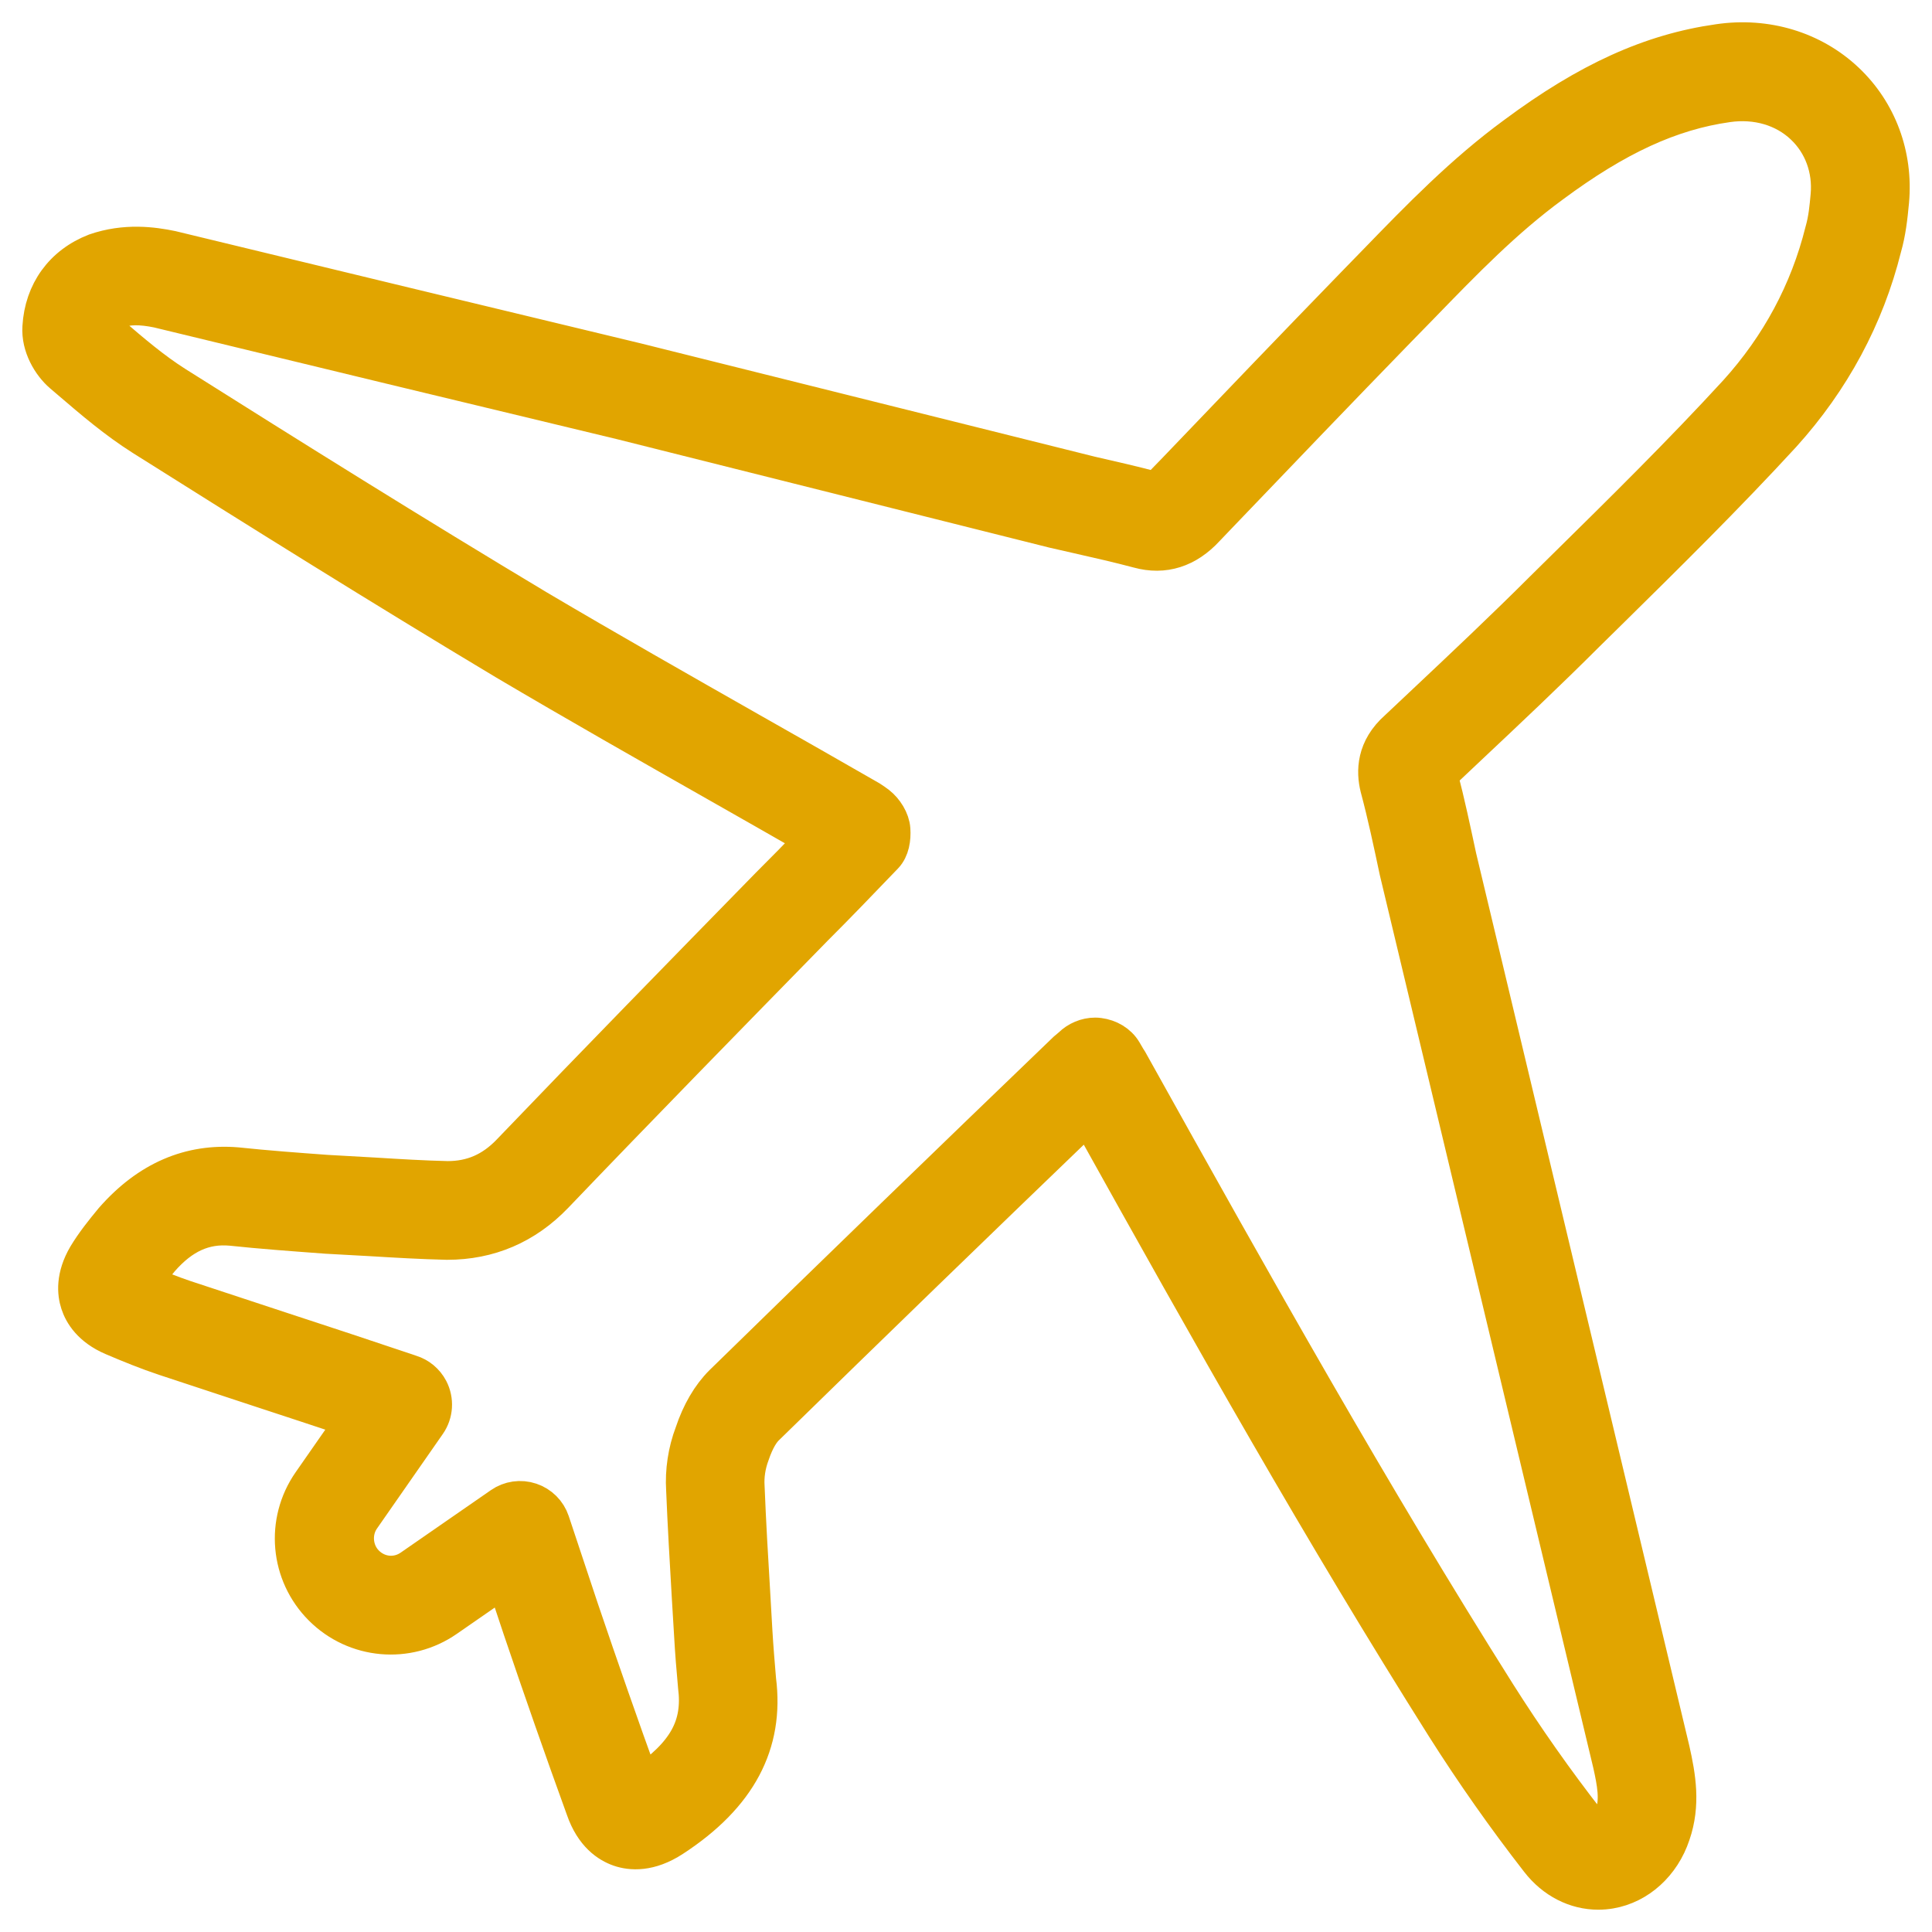
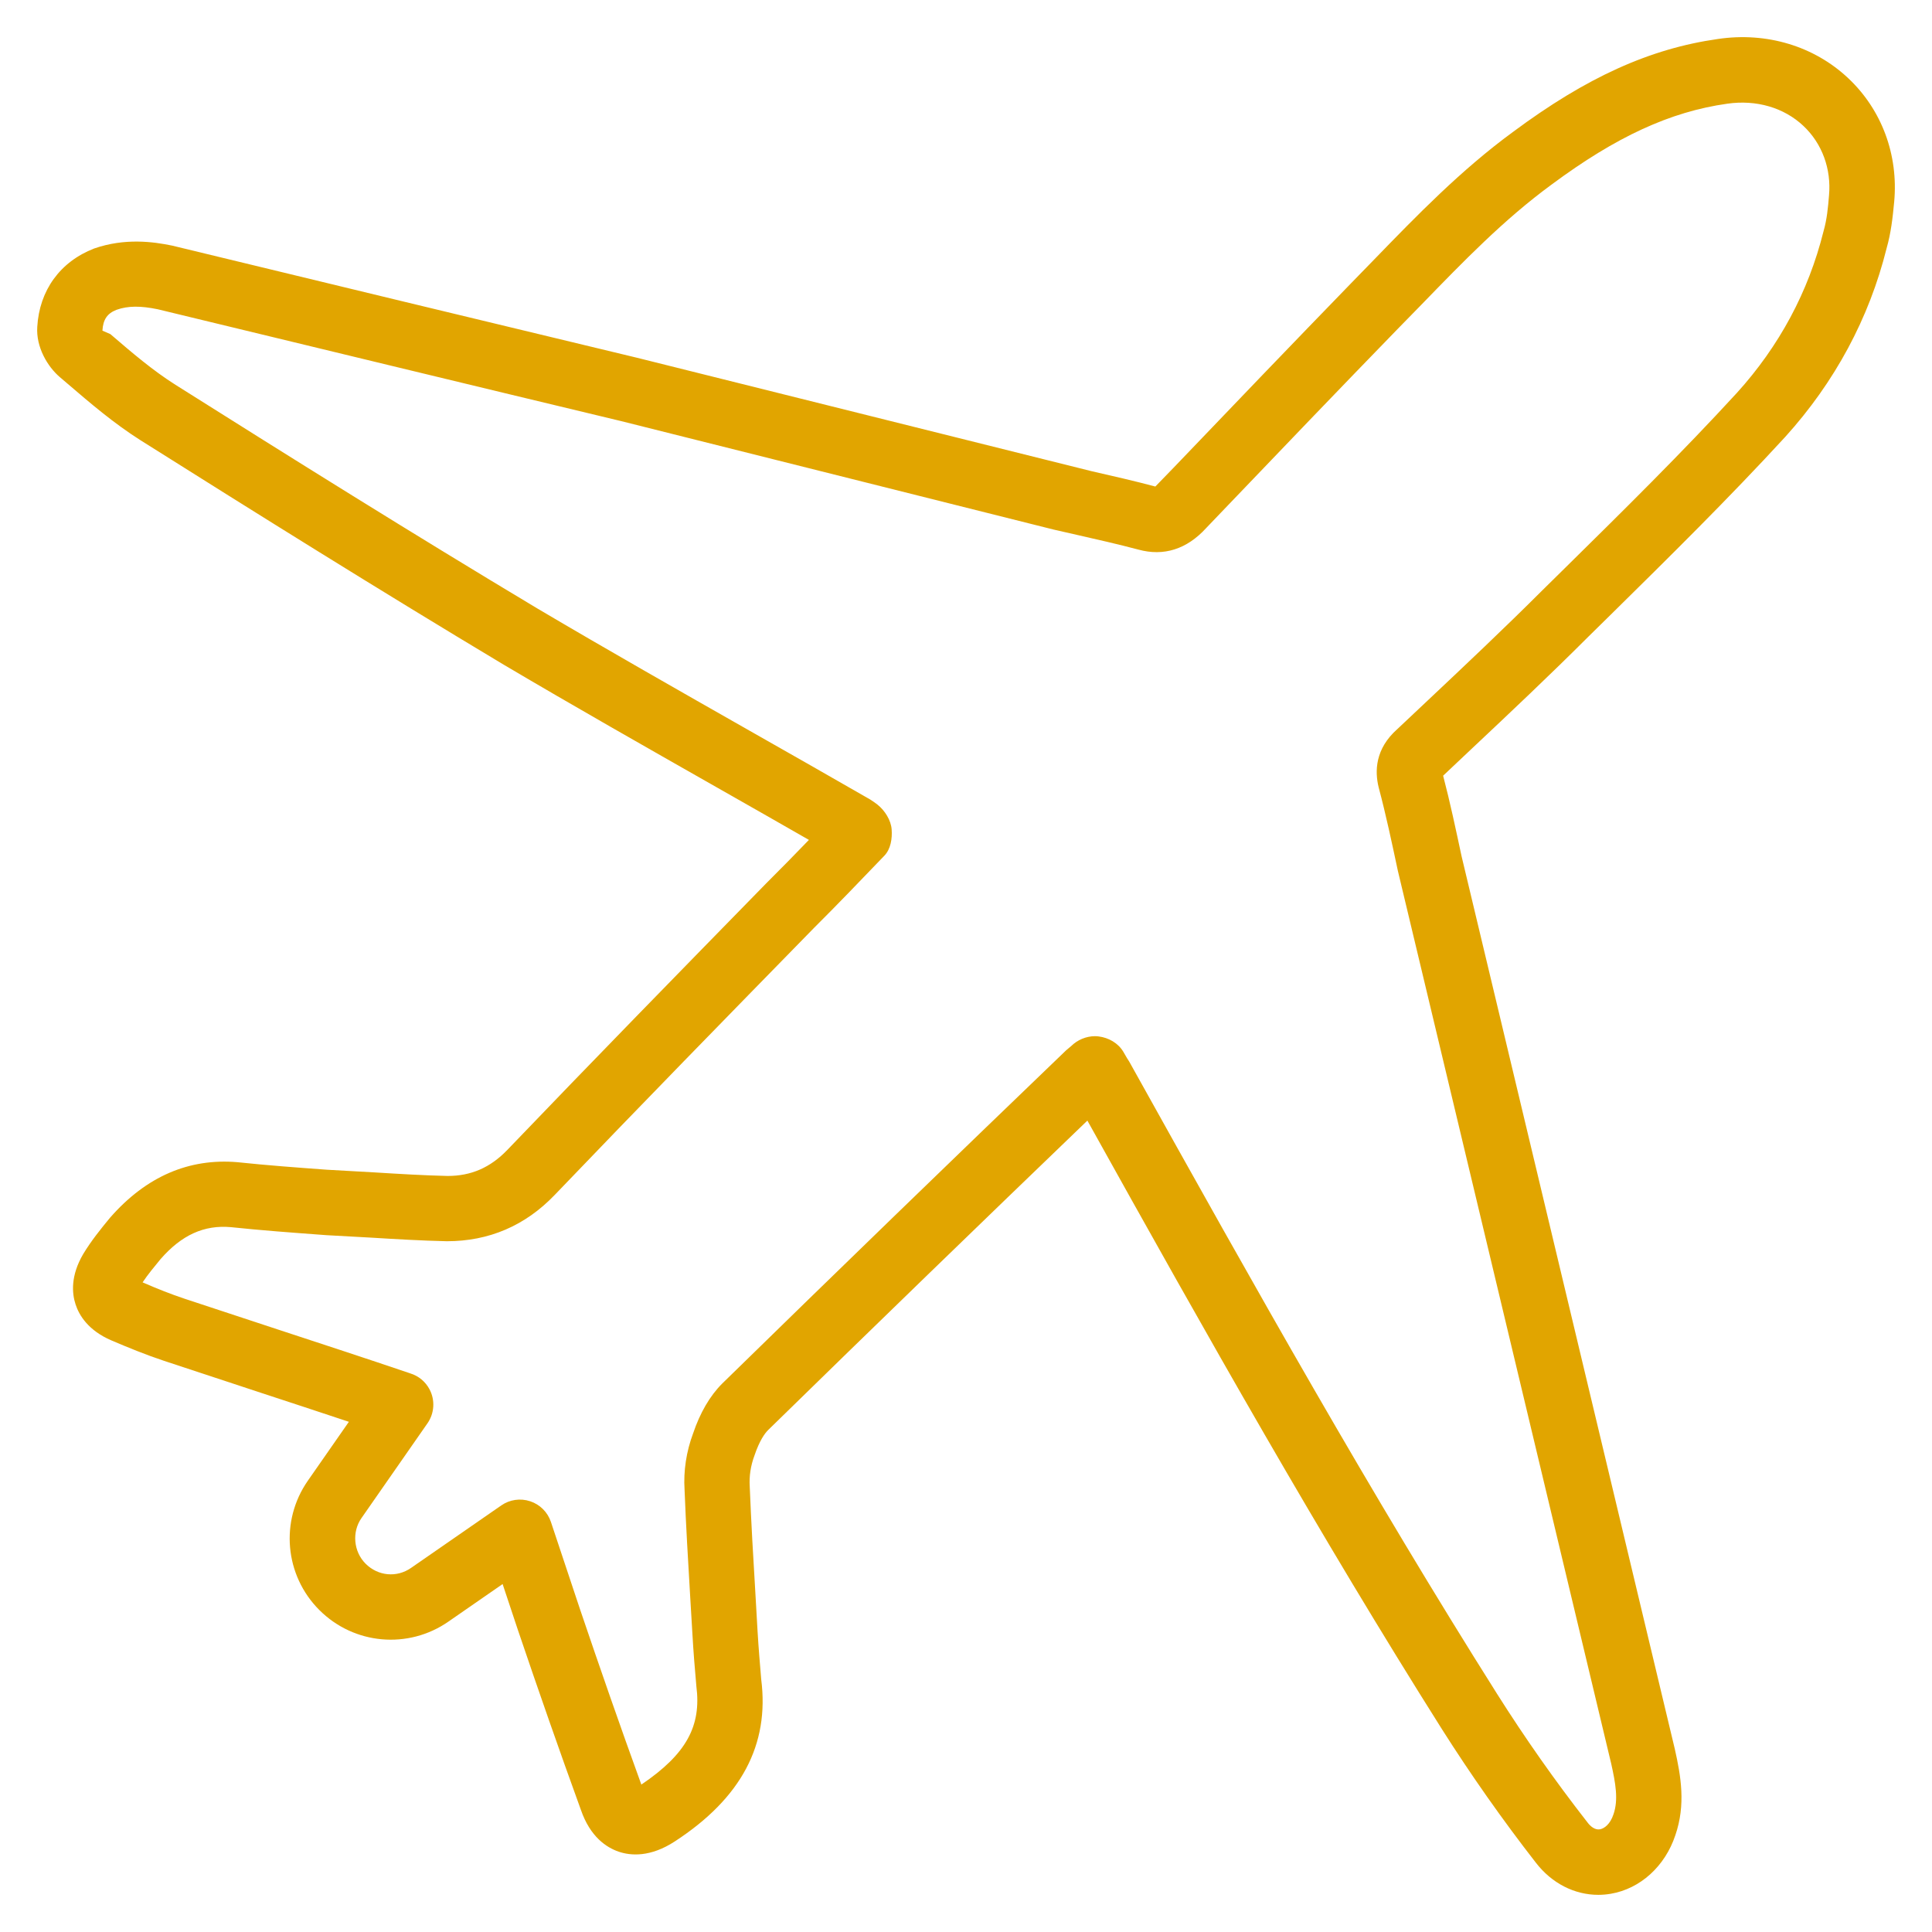
<svg xmlns="http://www.w3.org/2000/svg" width="52" height="52" viewBox="0 0 52 52" fill="none">
-   <path d="M46.495 2.791C44.96 3.007 43.503 3.679 41.767 4.967C40.484 5.907 39.4 7.026 38.253 8.209L37.63 8.847C36.036 10.487 34.45 12.142 32.857 13.806L32.464 14.217C31.947 14.78 31.328 14.981 30.642 14.792C30.104 14.649 29.555 14.524 28.985 14.395L28.361 14.253L16.73 11.336C12.584 10.342 8.418 9.333 4.251 8.324C3.789 8.23 3.449 8.23 3.143 8.338C2.893 8.434 2.779 8.596 2.762 8.9L2.975 8.993C3.562 9.496 4.119 9.972 4.731 10.359C7.822 12.309 11.144 14.386 14.46 16.373C16.353 17.492 18.271 18.582 20.186 19.671C21.268 20.285 22.351 20.899 23.425 21.518C23.462 21.54 23.59 21.631 23.622 21.657C23.818 21.811 23.987 22.076 24.003 22.324C24.02 22.571 23.979 22.851 23.808 23.03C23.129 23.736 22.536 24.355 21.918 24.971C19.565 27.377 17.228 29.765 14.93 32.166C14.138 32.99 13.163 33.408 12.032 33.408C11.335 33.391 10.664 33.352 9.991 33.311L8.794 33.245C7.862 33.176 7.029 33.115 6.22 33.029C5.499 32.965 4.893 33.238 4.323 33.892C4.157 34.096 3.987 34.299 3.842 34.515C4.24 34.687 4.61 34.833 4.972 34.955L7.574 35.813C8.719 36.189 9.861 36.564 10.995 36.947C11.011 36.953 11.028 36.958 11.046 36.965C11.268 37.032 11.456 37.187 11.567 37.398C11.718 37.689 11.696 38.04 11.509 38.309L9.732 40.861C9.473 41.235 9.519 41.763 9.844 42.087C10.18 42.422 10.685 42.468 11.071 42.199L13.498 40.518C13.723 40.361 14.013 40.319 14.275 40.407C14.538 40.494 14.745 40.7 14.833 40.963L15.616 43.316C16.15 44.892 16.697 46.462 17.267 48.032C18.486 47.208 18.883 46.447 18.748 45.387C18.704 44.907 18.668 44.462 18.643 44.006L18.582 42.998C18.526 42.029 18.468 41.059 18.429 40.093C18.398 39.597 18.475 39.066 18.66 38.58C18.843 38.03 19.112 37.567 19.448 37.233C22.526 34.225 25.6 31.249 28.699 28.27C28.722 28.25 28.812 28.172 28.836 28.154C29.003 27.989 29.24 27.889 29.475 27.889C29.509 27.889 29.544 27.891 29.578 27.896C29.845 27.93 30.099 28.073 30.237 28.306C30.325 28.457 30.361 28.52 30.396 28.571C33.837 34.749 36.916 40.229 40.298 45.591C41.047 46.775 41.867 47.942 42.735 49.054C42.809 49.152 42.934 49.261 43.067 49.236C43.185 49.215 43.345 49.099 43.432 48.832C43.569 48.437 43.485 47.983 43.372 47.475L37.625 23.44C37.462 22.67 37.304 21.925 37.108 21.193C37.002 20.763 37.006 20.157 37.613 19.621L38.37 18.908C39.428 17.912 40.493 16.908 41.527 15.875L42.116 15.294C43.667 13.767 45.27 12.187 46.75 10.574C47.888 9.317 48.676 7.853 49.081 6.226C49.174 5.901 49.202 5.592 49.232 5.263C49.297 4.548 49.046 3.865 48.544 3.392C48.021 2.895 47.276 2.679 46.495 2.791Z" stroke="#E1A500" />
  <mask id="path-2-outside-1_604_4" maskUnits="userSpaceOnUse" x="-8.91712e-06" y="-1.74846e-07" width="52" height="52" fill="black">
-     <rect fill="white" x="-8.91712e-06" y="-1.74846e-07" width="52" height="52" />
-     <path d="M49.752 2.111C48.833 1.242 47.55 0.855 46.24 1.049C44.404 1.309 42.7 2.081 40.722 3.551C39.322 4.576 38.135 5.8 36.987 6.984L36.37 7.618C34.771 9.265 33.182 10.922 31.586 12.59L31.096 13.095C30.533 12.945 29.963 12.815 29.372 12.68L17.145 9.629C12.994 8.633 8.828 7.626 4.635 6.611C4.131 6.507 3.367 6.399 2.532 6.689C1.617 7.045 1.06 7.816 1.003 8.798C0.967 9.343 1.281 9.868 1.607 10.147L1.826 10.334C2.436 10.857 3.066 11.396 3.786 11.852C6.889 13.807 10.22 15.891 13.557 17.89C15.463 19.017 17.39 20.111 19.315 21.205C20.137 21.672 20.96 22.14 21.772 22.606C21.401 22.99 21.027 23.374 20.624 23.774C18.297 26.154 15.959 28.546 13.656 30.949C13.195 31.429 12.679 31.651 12.046 31.651C11.392 31.636 10.743 31.596 10.092 31.556L8.797 31.483C8.003 31.425 7.187 31.365 6.384 31.28C5.098 31.173 3.944 31.652 2.961 32.776C2.703 33.088 2.45 33.404 2.24 33.752C1.895 34.339 1.937 34.814 2.034 35.108C2.13 35.403 2.377 35.811 3 36.078C3.457 36.273 3.941 36.47 4.412 36.626L7.022 37.487C7.814 37.747 8.604 38.006 9.39 38.268L8.284 39.856C7.532 40.939 7.662 42.401 8.595 43.334C9.528 44.268 10.988 44.396 12.067 43.647L13.528 42.635L13.942 43.879C14.492 45.502 15.055 47.115 15.635 48.713C15.886 49.441 16.323 49.724 16.648 49.837C16.974 49.949 17.505 49.992 18.164 49.561C19.954 48.395 20.713 46.957 20.488 45.2C20.452 44.772 20.416 44.345 20.39 43.907L20.332 42.894C20.274 41.938 20.218 40.979 20.179 40.004C20.162 39.736 20.203 39.451 20.308 39.171C20.442 38.775 20.584 38.578 20.676 38.488C23.532 35.696 26.39 32.928 29.267 30.161C32.527 36.02 35.52 41.325 38.804 46.532C39.586 47.766 40.438 48.978 41.339 50.136C41.768 50.691 42.378 51 43.019 51C43.131 51 43.242 50.99 43.355 50.971C44.148 50.836 44.815 50.23 45.091 49.398C45.376 48.575 45.242 47.805 45.078 47.076L39.339 23.048C39.182 22.316 39.028 21.586 38.842 20.878L39.571 20.19C40.643 19.182 41.721 18.166 42.763 17.124L43.349 16.548C44.914 15.006 46.533 13.41 48.047 11.762C49.386 10.283 50.309 8.565 50.778 6.683C50.896 6.269 50.941 5.87 50.983 5.424C51.096 4.165 50.649 2.959 49.752 2.111ZM49.08 6.226C48.675 7.853 47.888 9.317 46.749 10.574C45.269 12.187 43.666 13.767 42.116 15.294L41.526 15.875C40.491 16.909 39.427 17.912 38.369 18.908L37.612 19.621C37.006 20.157 37.001 20.763 37.107 21.193C37.302 21.925 37.46 22.67 37.624 23.44L43.367 47.475C43.48 47.984 43.565 48.437 43.427 48.832C43.339 49.099 43.18 49.215 43.062 49.236C42.929 49.261 42.804 49.153 42.73 49.054C41.861 47.942 41.042 46.775 40.294 45.591C36.911 40.231 33.832 34.749 30.392 28.571C30.356 28.52 30.32 28.457 30.233 28.306C30.094 28.075 29.841 27.93 29.573 27.896C29.54 27.891 29.505 27.889 29.471 27.889C29.236 27.889 28.998 27.989 28.832 28.154C28.808 28.172 28.717 28.25 28.694 28.27C25.596 31.247 22.522 34.224 19.444 37.233C19.107 37.567 18.84 38.03 18.655 38.58C18.472 39.066 18.393 39.597 18.425 40.093C18.462 41.059 18.521 42.03 18.578 42.998L18.638 44.006C18.664 44.462 18.7 44.906 18.743 45.387C18.879 46.449 18.482 47.208 17.262 48.032C16.692 46.462 16.146 44.892 15.612 43.316L14.828 40.963C14.74 40.7 14.534 40.494 14.271 40.407C14.008 40.319 13.718 40.361 13.493 40.518L11.066 42.199C10.68 42.469 10.175 42.422 9.84 42.087C9.515 41.762 9.468 41.234 9.728 40.861L11.505 38.309C11.692 38.04 11.715 37.689 11.563 37.398C11.453 37.187 11.264 37.032 11.042 36.965C11.025 36.958 11.008 36.953 10.99 36.947C9.857 36.563 8.715 36.189 7.569 35.813L4.967 34.955C4.604 34.834 4.235 34.688 3.838 34.515C3.982 34.299 4.152 34.096 4.319 33.892C4.889 33.238 5.493 32.965 6.215 33.029C7.024 33.115 7.858 33.176 8.79 33.245L9.987 33.311C10.66 33.352 11.33 33.392 12.027 33.408C13.159 33.408 14.135 32.99 14.926 32.166C17.224 29.767 19.559 27.378 21.913 24.971C22.532 24.355 23.126 23.736 23.804 23.03C23.975 22.851 24.017 22.571 23.999 22.324C23.982 22.076 23.813 21.812 23.618 21.657C23.585 21.63 23.459 21.539 23.42 21.518C22.345 20.899 21.263 20.285 20.182 19.671C18.267 18.582 16.349 17.492 14.456 16.373C11.138 14.386 7.818 12.309 4.726 10.359C4.115 9.973 3.558 9.498 2.971 8.993L2.757 8.9C2.774 8.595 2.89 8.434 3.138 8.338C3.445 8.229 3.785 8.229 4.246 8.324C8.413 9.332 12.579 10.342 16.726 11.336L28.357 14.253L28.98 14.395C29.55 14.524 30.098 14.649 30.638 14.792C31.325 14.981 31.944 14.78 32.46 14.217L32.853 13.806C34.447 12.141 36.032 10.486 37.625 8.847L38.249 8.209C39.397 7.025 40.479 5.907 41.762 4.967C43.499 3.678 44.955 3.007 46.49 2.791C47.271 2.679 48.017 2.895 48.541 3.391C49.043 3.864 49.293 4.548 49.228 5.261C49.201 5.592 49.173 5.9 49.08 6.226Z" />
-   </mask>
+     </mask>
  <path d="M49.752 2.111C48.833 1.242 47.55 0.855 46.24 1.049C44.404 1.309 42.7 2.081 40.722 3.551C39.322 4.576 38.135 5.8 36.987 6.984L36.37 7.618C34.771 9.265 33.182 10.922 31.586 12.59L31.096 13.095C30.533 12.945 29.963 12.815 29.372 12.68L17.145 9.629C12.994 8.633 8.828 7.626 4.635 6.611C4.131 6.507 3.367 6.399 2.532 6.689C1.617 7.045 1.06 7.816 1.003 8.798C0.967 9.343 1.281 9.868 1.607 10.147L1.826 10.334C2.436 10.857 3.066 11.396 3.786 11.852C6.889 13.807 10.22 15.891 13.557 17.89C15.463 19.017 17.39 20.111 19.315 21.205C20.137 21.672 20.96 22.14 21.772 22.606C21.401 22.99 21.027 23.374 20.624 23.774C18.297 26.154 15.959 28.546 13.656 30.949C13.195 31.429 12.679 31.651 12.046 31.651C11.392 31.636 10.743 31.596 10.092 31.556L8.797 31.483C8.003 31.425 7.187 31.365 6.384 31.28C5.098 31.173 3.944 31.652 2.961 32.776C2.703 33.088 2.45 33.404 2.24 33.752C1.895 34.339 1.937 34.814 2.034 35.108C2.13 35.403 2.377 35.811 3 36.078C3.457 36.273 3.941 36.47 4.412 36.626L7.022 37.487C7.814 37.747 8.604 38.006 9.39 38.268L8.284 39.856C7.532 40.939 7.662 42.401 8.595 43.334C9.528 44.268 10.988 44.396 12.067 43.647L13.528 42.635L13.942 43.879C14.492 45.502 15.055 47.115 15.635 48.713C15.886 49.441 16.323 49.724 16.648 49.837C16.974 49.949 17.505 49.992 18.164 49.561C19.954 48.395 20.713 46.957 20.488 45.2C20.452 44.772 20.416 44.345 20.39 43.907L20.332 42.894C20.274 41.938 20.218 40.979 20.179 40.004C20.162 39.736 20.203 39.451 20.308 39.171C20.442 38.775 20.584 38.578 20.676 38.488C23.532 35.696 26.39 32.928 29.267 30.161C32.527 36.02 35.52 41.325 38.804 46.532C39.586 47.766 40.438 48.978 41.339 50.136C41.768 50.691 42.378 51 43.019 51C43.131 51 43.242 50.99 43.355 50.971C44.148 50.836 44.815 50.23 45.091 49.398C45.376 48.575 45.242 47.805 45.078 47.076L39.339 23.048C39.182 22.316 39.028 21.586 38.842 20.878L39.571 20.19C40.643 19.182 41.721 18.166 42.763 17.124L43.349 16.548C44.914 15.006 46.533 13.41 48.047 11.762C49.386 10.283 50.309 8.565 50.778 6.683C50.896 6.269 50.941 5.87 50.983 5.424C51.096 4.165 50.649 2.959 49.752 2.111ZM49.08 6.226C48.675 7.853 47.888 9.317 46.749 10.574C45.269 12.187 43.666 13.767 42.116 15.294L41.526 15.875C40.491 16.909 39.427 17.912 38.369 18.908L37.612 19.621C37.006 20.157 37.001 20.763 37.107 21.193C37.302 21.925 37.46 22.67 37.624 23.44L43.367 47.475C43.48 47.984 43.565 48.437 43.427 48.832C43.339 49.099 43.18 49.215 43.062 49.236C42.929 49.261 42.804 49.153 42.73 49.054C41.861 47.942 41.042 46.775 40.294 45.591C36.911 40.231 33.832 34.749 30.392 28.571C30.356 28.52 30.32 28.457 30.233 28.306C30.094 28.075 29.841 27.93 29.573 27.896C29.54 27.891 29.505 27.889 29.471 27.889C29.236 27.889 28.998 27.989 28.832 28.154C28.808 28.172 28.717 28.25 28.694 28.27C25.596 31.247 22.522 34.224 19.444 37.233C19.107 37.567 18.84 38.03 18.655 38.58C18.472 39.066 18.393 39.597 18.425 40.093C18.462 41.059 18.521 42.03 18.578 42.998L18.638 44.006C18.664 44.462 18.7 44.906 18.743 45.387C18.879 46.449 18.482 47.208 17.262 48.032C16.692 46.462 16.146 44.892 15.612 43.316L14.828 40.963C14.74 40.7 14.534 40.494 14.271 40.407C14.008 40.319 13.718 40.361 13.493 40.518L11.066 42.199C10.68 42.469 10.175 42.422 9.84 42.087C9.515 41.762 9.468 41.234 9.728 40.861L11.505 38.309C11.692 38.04 11.715 37.689 11.563 37.398C11.453 37.187 11.264 37.032 11.042 36.965C11.025 36.958 11.008 36.953 10.99 36.947C9.857 36.563 8.715 36.189 7.569 35.813L4.967 34.955C4.604 34.834 4.235 34.688 3.838 34.515C3.982 34.299 4.152 34.096 4.319 33.892C4.889 33.238 5.493 32.965 6.215 33.029C7.024 33.115 7.858 33.176 8.79 33.245L9.987 33.311C10.66 33.352 11.33 33.392 12.027 33.408C13.159 33.408 14.135 32.99 14.926 32.166C17.224 29.767 19.559 27.378 21.913 24.971C22.532 24.355 23.126 23.736 23.804 23.03C23.975 22.851 24.017 22.571 23.999 22.324C23.982 22.076 23.813 21.812 23.618 21.657C23.585 21.63 23.459 21.539 23.42 21.518C22.345 20.899 21.263 20.285 20.182 19.671C18.267 18.582 16.349 17.492 14.456 16.373C11.138 14.386 7.818 12.309 4.726 10.359C4.115 9.973 3.558 9.498 2.971 8.993L2.757 8.9C2.774 8.595 2.89 8.434 3.138 8.338C3.445 8.229 3.785 8.229 4.246 8.324C8.413 9.332 12.579 10.342 16.726 11.336L28.357 14.253L28.98 14.395C29.55 14.524 30.098 14.649 30.638 14.792C31.325 14.981 31.944 14.78 32.46 14.217L32.853 13.806C34.447 12.141 36.032 10.486 37.625 8.847L38.249 8.209C39.397 7.025 40.479 5.907 41.762 4.967C43.499 3.678 44.955 3.007 46.49 2.791C47.271 2.679 48.017 2.895 48.541 3.391C49.043 3.864 49.293 4.548 49.228 5.261C49.201 5.592 49.173 5.9 49.08 6.226Z" fill="#E1A500" />
-   <path d="M49.752 2.111C48.833 1.242 47.55 0.855 46.24 1.049C44.404 1.309 42.7 2.081 40.722 3.551C39.322 4.576 38.135 5.8 36.987 6.984L36.37 7.618C34.771 9.265 33.182 10.922 31.586 12.59L31.096 13.095C30.533 12.945 29.963 12.815 29.372 12.68L17.145 9.629C12.994 8.633 8.828 7.626 4.635 6.611C4.131 6.507 3.367 6.399 2.532 6.689C1.617 7.045 1.06 7.816 1.003 8.798C0.967 9.343 1.281 9.868 1.607 10.147L1.826 10.334C2.436 10.857 3.066 11.396 3.786 11.852C6.889 13.807 10.22 15.891 13.557 17.89C15.463 19.017 17.39 20.111 19.315 21.205C20.137 21.672 20.96 22.14 21.772 22.606C21.401 22.99 21.027 23.374 20.624 23.774C18.297 26.154 15.959 28.546 13.656 30.949C13.195 31.429 12.679 31.651 12.046 31.651C11.392 31.636 10.743 31.596 10.092 31.556L8.797 31.483C8.003 31.425 7.187 31.365 6.384 31.28C5.098 31.173 3.944 31.652 2.961 32.776C2.703 33.088 2.45 33.404 2.24 33.752C1.895 34.339 1.937 34.814 2.034 35.108C2.13 35.403 2.377 35.811 3 36.078C3.457 36.273 3.941 36.47 4.412 36.626L7.022 37.487C7.814 37.747 8.604 38.006 9.39 38.268L8.284 39.856C7.532 40.939 7.662 42.401 8.595 43.334C9.528 44.268 10.988 44.396 12.067 43.647L13.528 42.635L13.942 43.879C14.492 45.502 15.055 47.115 15.635 48.713C15.886 49.441 16.323 49.724 16.648 49.837C16.974 49.949 17.505 49.992 18.164 49.561C19.954 48.395 20.713 46.957 20.488 45.2C20.452 44.772 20.416 44.345 20.39 43.907L20.332 42.894C20.274 41.938 20.218 40.979 20.179 40.004C20.162 39.736 20.203 39.451 20.308 39.171C20.442 38.775 20.584 38.578 20.676 38.488C23.532 35.696 26.39 32.928 29.267 30.161C32.527 36.02 35.52 41.325 38.804 46.532C39.586 47.766 40.438 48.978 41.339 50.136C41.768 50.691 42.378 51 43.019 51C43.131 51 43.242 50.99 43.355 50.971C44.148 50.836 44.815 50.23 45.091 49.398C45.376 48.575 45.242 47.805 45.078 47.076L39.339 23.048C39.182 22.316 39.028 21.586 38.842 20.878L39.571 20.19C40.643 19.182 41.721 18.166 42.763 17.124L43.349 16.548C44.914 15.006 46.533 13.41 48.047 11.762C49.386 10.283 50.309 8.565 50.778 6.683C50.896 6.269 50.941 5.87 50.983 5.424C51.096 4.165 50.649 2.959 49.752 2.111ZM49.08 6.226C48.675 7.853 47.888 9.317 46.749 10.574C45.269 12.187 43.666 13.767 42.116 15.294L41.526 15.875C40.491 16.909 39.427 17.912 38.369 18.908L37.612 19.621C37.006 20.157 37.001 20.763 37.107 21.193C37.302 21.925 37.46 22.67 37.624 23.44L43.367 47.475C43.48 47.984 43.565 48.437 43.427 48.832C43.339 49.099 43.18 49.215 43.062 49.236C42.929 49.261 42.804 49.153 42.73 49.054C41.861 47.942 41.042 46.775 40.294 45.591C36.911 40.231 33.832 34.749 30.392 28.571C30.356 28.52 30.32 28.457 30.233 28.306C30.094 28.075 29.841 27.93 29.573 27.896C29.54 27.891 29.505 27.889 29.471 27.889C29.236 27.889 28.998 27.989 28.832 28.154C28.808 28.172 28.717 28.25 28.694 28.27C25.596 31.247 22.522 34.224 19.444 37.233C19.107 37.567 18.84 38.03 18.655 38.58C18.472 39.066 18.393 39.597 18.425 40.093C18.462 41.059 18.521 42.03 18.578 42.998L18.638 44.006C18.664 44.462 18.7 44.906 18.743 45.387C18.879 46.449 18.482 47.208 17.262 48.032C16.692 46.462 16.146 44.892 15.612 43.316L14.828 40.963C14.74 40.7 14.534 40.494 14.271 40.407C14.008 40.319 13.718 40.361 13.493 40.518L11.066 42.199C10.68 42.469 10.175 42.422 9.84 42.087C9.515 41.762 9.468 41.234 9.728 40.861L11.505 38.309C11.692 38.04 11.715 37.689 11.563 37.398C11.453 37.187 11.264 37.032 11.042 36.965C11.025 36.958 11.008 36.953 10.99 36.947C9.857 36.563 8.715 36.189 7.569 35.813L4.967 34.955C4.604 34.834 4.235 34.688 3.838 34.515C3.982 34.299 4.152 34.096 4.319 33.892C4.889 33.238 5.493 32.965 6.215 33.029C7.024 33.115 7.858 33.176 8.79 33.245L9.987 33.311C10.66 33.352 11.33 33.392 12.027 33.408C13.159 33.408 14.135 32.99 14.926 32.166C17.224 29.767 19.559 27.378 21.913 24.971C22.532 24.355 23.126 23.736 23.804 23.03C23.975 22.851 24.017 22.571 23.999 22.324C23.982 22.076 23.813 21.812 23.618 21.657C23.585 21.63 23.459 21.539 23.42 21.518C22.345 20.899 21.263 20.285 20.182 19.671C18.267 18.582 16.349 17.492 14.456 16.373C11.138 14.386 7.818 12.309 4.726 10.359C4.115 9.973 3.558 9.498 2.971 8.993L2.757 8.9C2.774 8.595 2.89 8.434 3.138 8.338C3.445 8.229 3.785 8.229 4.246 8.324C8.413 9.332 12.579 10.342 16.726 11.336L28.357 14.253L28.98 14.395C29.55 14.524 30.098 14.649 30.638 14.792C31.325 14.981 31.944 14.78 32.46 14.217L32.853 13.806C34.447 12.141 36.032 10.486 37.625 8.847L38.249 8.209C39.397 7.025 40.479 5.907 41.762 4.967C43.499 3.678 44.955 3.007 46.49 2.791C47.271 2.679 48.017 2.895 48.541 3.391C49.043 3.864 49.293 4.548 49.228 5.261C49.201 5.592 49.173 5.9 49.08 6.226Z" stroke="#E1A500" stroke-width="0.8" mask="url(#path-2-outside-1_604_4)" />
</svg>